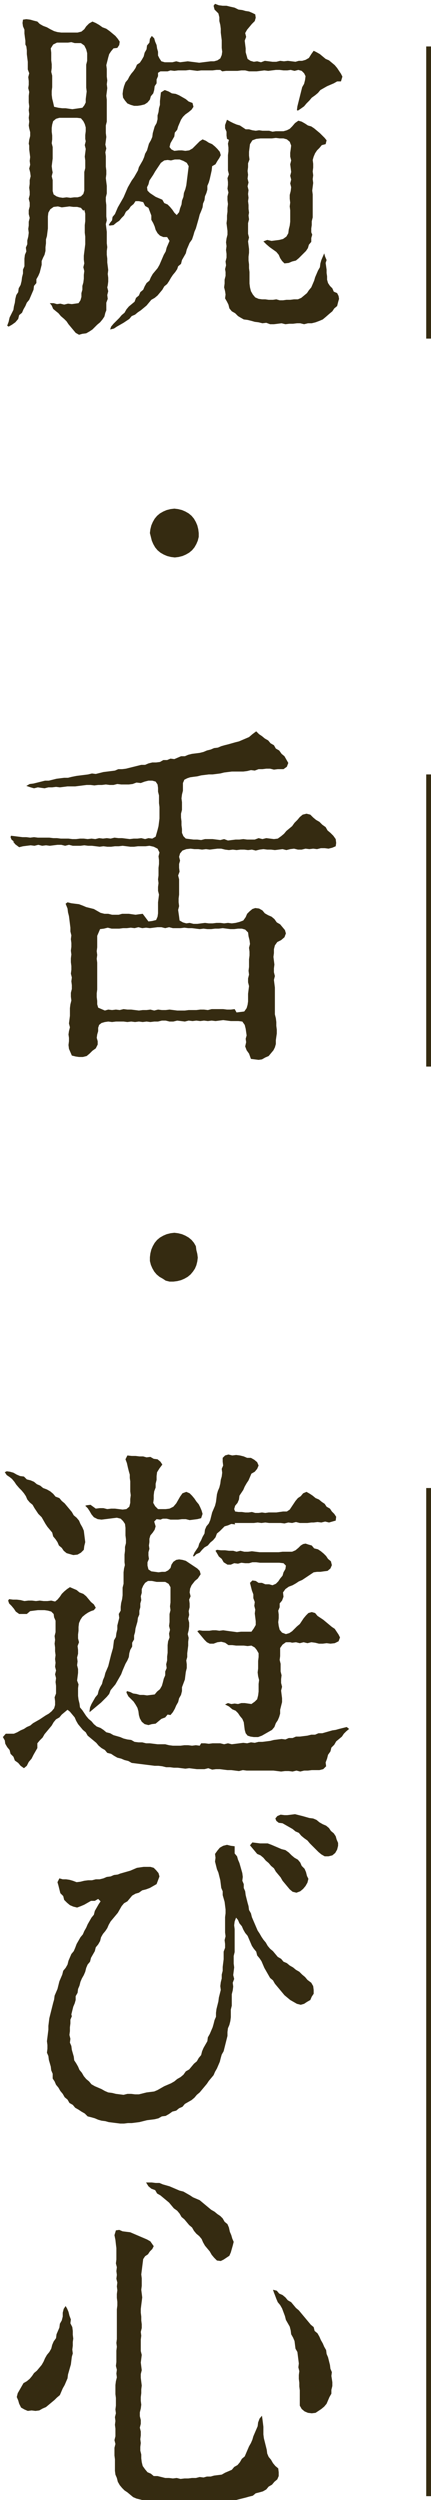
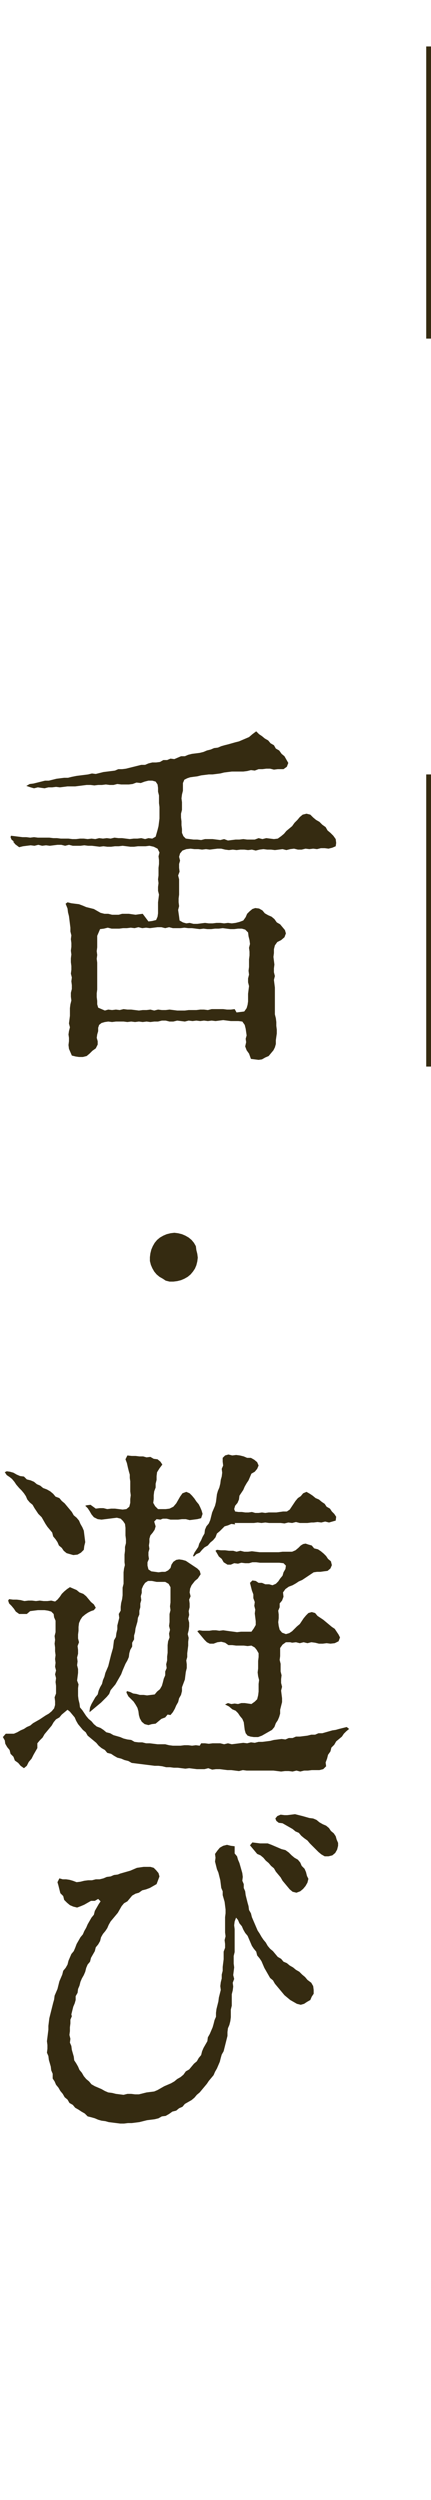
<svg xmlns="http://www.w3.org/2000/svg" version="1.1" id="_レイヤー_2" x="0px" y="0px" width="90px" height="522px" viewBox="0 0 90 522" style="enable-background:new 0 0 90 522;" xml:space="preserve">
  <style type="text/css">
	.st0{fill:#352B11;}
</style>
  <g id="_レイヤー_1-2">
    <g>
      <g>
-         <path class="st0" d="M15.5,6.8h0.7L17,6.6l0.6-0.5L18,5.5l0.6-0.6l0.7-0.4L20,4.8l0.7,0.4l0.7,0.5L22.2,6l0.7,0.5L23.5,7l0.6,0.5     l0.5,0.6L25,8.7l-0.1,0.7L24.5,10l-0.8,0.1l-0.5,0.6l-0.4,0.6L22.6,12l-0.2,0.8l-0.2,0.8l0.1,0.8v0.8V16l0.1,0.8l-0.1,0.8     l0.1,0.8l-0.1,0.8L22.2,20l0.1,0.8v0.8v0.8V23v0.8v0.8v0.8l-0.2,0.8V27v0.8l0.1,0.8l-0.1,0.8L22,30.2l0.2,0.8L22,31.8l0.1,0.8     v0.8l0,0.6v0.8l0.1,0.8v0.8l-0.1,0.8l0.1,0.8l0.1,0.8v0.8v0.8l-0.2,0.8V42l0.1,0.8v0.8v0.8v0.8l0.1,0.8l-0.2,0.8l0.1,0.8l0.1,0.8     v0.8V50v0.8l0.1,0.8l-0.1,0.8v0.8l0.1,0.8v0.8l0.1,0.8l0.1,0.8l-0.1,0.8l0.1,0.8v0.8l-0.1,0.8L22.4,60l0.2,0.8l-0.2,0.8l0.1,0.8     l-0.3,0.8V64v0.8L22,65.3l-0.2,0.8l-0.4,0.6l-0.5,0.6l-0.6,0.5l-0.5,0.5l-0.5,0.5l-0.6,0.4L18,69.6l-0.8,0.1l-0.7,0.2l-0.7-0.4     l-0.5-0.6l-0.5-0.6l-0.5-0.6l-0.4-0.6l-0.5-0.5L12.7,66l-0.5-0.6L11.7,65l-0.6-0.5l-0.3-0.7l-0.4-0.5h0.1h0.7l0.7,0.2l0.7-0.1     l0.8,0.2l0.8-0.2l0.8,0.1l0.7-0.1l0.7-0.1l0.4-0.6L17,62v-0.8l0.2-0.7v-0.8l0.2-0.7l0.1-0.8v-0.8l0.1-0.8l-0.2-0.8l0.2-0.8     l-0.1-0.8v-0.8l0.1-0.8l0.1-0.8l0.1-0.8v-0.8v-0.8l-0.1-0.8v-0.8V47l0.1-0.8v-0.8v-0.8l-0.2-0.8L17.4,44l-0.5-0.6l-0.8-0.2h-0.8     l-0.8-0.1l-0.8,0.1l-0.8,0.1l-0.8-0.2l-0.9,0.1l-0.7,0.5l-0.4,0.7L10,45.2v0.9v0.8v0.8l-0.1,0.8l-0.1,0.8L9.6,50v0.8l-0.1,0.8     v0.8l-0.2,0.8L9,53.8l-0.3,0.7v0.8l-0.2,0.8l-0.2,0.8L8,57.6l-0.4,0.7v0.8l-0.5,0.6L7,60.5l-0.3,0.7l-0.3,0.7l-0.3,0.7l-0.5,0.6     l-0.3,0.7l-0.4,0.7l-0.3,0.7L4,65.8l-0.2,0.8l-0.6,0.7l-0.7,0.5l-0.7,0.4L1.5,68l0.3-0.8L2,66.3l0.4-0.8l0.4-0.8L2.9,64l0.2-0.8     l0.1-0.8l0.2-0.8L3.8,61l0.1-0.8l0.4-0.7l0.2-0.8l0.1-0.8l0.2-0.8v-0.8l0.3-0.7v-0.8V54l0.1-0.8l0.3-0.7l-0.1-0.8L5.7,51v-0.8     l0.2-0.8L6,48.6l-0.1-0.8L6,47.1v-0.8l0.2-0.8L6,44.7v-0.8l0.2-0.8v-0.8L6,41.5l0.2-0.8V40l-0.1-0.8l0.1-0.8v-0.8l0.2-0.8L6.3,36     l-0.2-0.8l0.2-0.8l-0.1-0.8l0.1-0.8L6.2,32l-0.1-0.8v-0.8L6,30l0.1-0.8l0.2-0.8v-0.8l-0.2-0.8L6,26.2l0.1-0.8L6,24.6l0.1-0.8     L6,23l0.1-0.8L6,21.4v-0.6V20l0.1-0.8l-0.2-0.8L6,17.7v-0.8l-0.1-0.8l0.2-0.8l-0.3-0.8v-0.8v-0.8l-0.1-0.8l-0.1-0.8v-0.8L5.5,9.7     L5.3,9.3V8.5L5.2,7.8L5.1,7V6.2L4.8,5.5L4.7,4.8l0.1-0.7L5.5,4l0.8,0.1L7,4.3l0.8,0.2L8.3,5L9,5.4l0.8,0.3l0.7,0.4l0.8,0.4     L12,6.7l0.8,0.1h0.9h0.9L15.5,6.8L15.5,6.8z M12.8,8.9h-0.9l-0.8,0.4l-0.5,0.8l0.1,0.9v0.8v0.8l0.1,0.8v0.8L10.7,15l0.2,0.8v0.8     v0.8v0.8L10.8,19v0.8l0.1,0.8l0.2,0.8l0.2,0.9l0.9,0.2l0.8,0.1h0.7l0.7,0.1l0.7,0.1l0.7-0.1l0.7-0.1l0.7-0.1l0.4-0.5l0.3-0.6     v-0.7l0.1-0.8l0.1-0.8L18,18.3v-0.8v-0.8v-0.8v-0.8v-0.8v-0.8l0.2-0.8v-0.8v-0.8L18,10.3l-0.4-0.8L16.9,9l-1.3,0l-0.7-0.2     l-0.7,0.1h-0.7L12.8,8.9L12.8,8.9z M13.1,24.6h-0.7l-0.7,0.2l-0.6,0.5L10.9,26l-0.1,0.7v0.8l0.1,0.8v0.8l-0.1,0.8l0.2,0.8v0.8     v0.8v0.8l-0.1,0.8l-0.1,0.8l0.1,0.8L11,36l-0.2,0.8l0.2,0.8v0.8v0.8v0.7l0.2,0.7l0.6,0.4l0.6,0.2l0.7,0.1l0.8-0.1l0.8,0.1     l0.8-0.1h0.7l0.7-0.2l0.5-0.5l0.2-0.7v-0.7v-0.8v-0.8v-0.8v-0.8l0.2-0.8v-0.8v-0.8l-0.1-0.8l0.1-0.8l0.1-0.8l-0.2-0.8l0.2-0.8     L17.8,29v-0.8l0.1-0.8v-0.8l-0.2-0.7l-0.3-0.6l-0.5-0.6l-0.8-0.1h-0.7h-0.8h-0.8H13.1L13.1,24.6z M38,31.4l0.7,0.1l0.8-0.1     l0.7-0.4l0.5-0.5l0.5-0.5l0.5-0.5l0.6-0.4l0.7,0.3l0.6,0.4l0.7,0.3l0.6,0.5l0.5,0.5l0.5,0.6l0.2,0.7L45.8,33l-0.4,0.6L45,34.3     l-0.7,0.4l-0.1,0.9L44,36.5l-0.2,0.9l-0.2,0.7l-0.3,0.7v0.8l-0.2,0.7L42.8,41l-0.1,0.8l-0.3,0.7l-0.1,0.8L42,44.1l-0.3,0.7     l-0.2,0.8l-0.2,0.7L41.1,47l-0.2,0.7l-0.3,0.7l-0.2,0.7L40.1,50l-0.5,0.7l-0.3,0.7L39,52.1l-0.2,0.8l-0.4,0.7L38,54.3l-0.2,0.8     l-0.6,0.5L37,56.2l-0.4,0.6l-0.5,0.6L35.7,58l-0.4,0.7l-0.4,0.6l-0.6,0.5l-0.4,0.7l-0.5,0.6l-0.5,0.6l-0.6,0.5l-0.7,0.4l-0.5,0.6     l-0.5,0.6L30,64.3l-0.6,0.5l-0.6,0.4l-0.6,0.5L27.5,66L27,66.6L26.4,67l-0.6,0.4l-0.7,0.4l-0.7,0.4l-0.6,0.4L23,68.8l0.2-0.6     l0.5-0.6l0.6-0.6l0.6-0.6l0.5-0.6l0.6-0.5l0.4-0.7l0.5-0.6l0.6-0.5l0.6-0.5l0.3-0.8l0.6-0.5l0.3-0.7l0.6-0.5l0.3-0.7l0.4-0.7     l0.6-0.5l0.3-0.7l0.4-0.7l0.5-0.6l0.5-0.6l0.4-0.7l0.3-0.7l0.3-0.7l0.3-0.7l0.4-0.7l0.2-0.8l0.3-0.7l0.3-0.7l-0.5-0.8h-0.8     l-0.7-0.3l-0.5-0.5L32.5,48l-0.2-0.7L32,46.6l-0.4-0.7V45l-0.3-0.8L31,43.4L30.3,43l-0.4-0.8L29,42h-0.7l-0.4,0.6l-0.6,0.5     l-0.4,0.6l-0.6,0.5L25.9,45l-0.5,0.5l-0.5,0.6l-0.6,0.4L23.7,47l-0.8,0.1L22.7,47l0.3-0.5l0.4-0.5l0.1-0.7l0.5-0.6l0.3-0.7     l0.3-0.7l0.4-0.7l0.4-0.7l0.4-0.7l0.3-0.7l0.3-0.7l0.3-0.7l0.4-0.7l0.4-0.7L28,37l0.4-0.7l0.4-0.7l0.2-0.7l0.4-0.7l0.4-0.7     l0.3-0.7l0.2-0.7l0.4-0.7l0.2-0.7l0.2-0.7l0.4-0.7l0.3-0.7l0.1-0.8l0.2-0.7l0.2-0.7l0.4-0.7l0.2-0.8v-0.8l0.2-0.7l0.1-0.8     l0.2-0.7v-0.8l0.1-0.9l0.1-0.9l0.8-0.5l0.8,0.3l0.7,0.4l0.8,0.1l0.7,0.3l0.7,0.4l0.7,0.4l0.6,0.5l0.8,0.3l0.2,0.8L40,22.9     l-0.6,0.5l-0.7,0.5l-0.5,0.5L37.8,25l-0.3,0.7l-0.3,0.7L37,27.1l-0.5,0.6l-0.1,0.8L36,29.2l-0.4,0.7l-0.2,0.8l0.4,0.5l0.6,0.3     l0.9-0.1L38,31.4L38,31.4z M62.4,12.7h0.7l0.7-0.2l0.7-0.4l0.5-0.8l0.5-0.7l0.6,0.3l0.7,0.4l0.6,0.5l0.6,0.5l0.7,0.3l0.6,0.5     l0.6,0.5l0.5,0.6l0.4,0.6l0.4,0.6l0.3,0.6l-0.3,1h-0.8l-0.7,0.4L69,17.7L68.3,18l-0.7,0.4l-0.7,0.4l-0.5,0.6l-0.6,0.5l-0.7,0.5     L64.6,21L64,21.6l-0.5,0.6l-0.7,0.5l-0.6,0.4L62,23l0.1-0.8l0.2-0.8l0.2-0.8l0.2-0.8l0.2-0.8l0.2-0.8l0.4-0.7l0.2-0.8l0.1-0.8     l-0.3-0.6L63,14.8l-0.7-0.2l-0.8,0.2l-0.8-0.2L60,14.7h-0.8l-0.8-0.1h-0.8l-0.8,0.1L56,14.8l-0.8-0.1l-0.8,0.1l-0.8,0.1h-0.8H52     l-0.8-0.2h-0.8l-0.8,0.1h-0.8H48h-0.8l-0.8,0.1L46,14.6h-0.8l-0.8,0.1h-0.8h-0.8H42l-0.8,0.1l-0.8-0.1l-0.8-0.1l-0.8,0.1H38h-0.8     l-0.8,0.1l-0.8-0.1L35,14.9h-0.8h-0.7L33,15.2v0.7l-0.3,0.7v0.8L32.3,18l-0.1,0.8L32,19.5l-0.5,0.6l-0.2,0.7l-0.5,0.6l-0.6,0.4     L29.4,22l-0.7,0.1H28l-0.7-0.2l-0.7-0.3L26.1,21l-0.4-0.6l-0.1-0.8l0.1-0.8l0.2-0.8l0.3-0.8l0.5-0.6L27,16l0.4-0.6l0.5-0.6     l0.4-0.6l0.3-0.7l0.6-0.4l0.4-0.6l0.4-0.7l0.2-0.8l0.4-0.7l0.1-0.8l0.5-0.6l0.1-0.8l0.4-0.6L32.2,8l0.2,0.7l0.3,0.7l0.1,0.7     l0.2,0.7v0.8l0.3,0.6l0.4,0.6l0.7,0.2h0.8H36l0.8-0.2l0.8,0.2l0.8-0.1l0.8-0.1l0.8,0.1l0.8,0.1l0.8,0.1l0.8-0.1l0.8-0.1l0.8-0.1     h0.7l0.7-0.2l0.6-0.4l0.3-0.7l0.1-0.7L46.3,10V9.2V8.4l-0.1-0.8l-0.1-0.8V6L46,5.2l-0.2-0.8V3.6l-0.2-0.8L44.8,2l-0.2-0.8     l0.3-0.4l0.8,0.3l0.8,0.1h0.8l0.8,0.2L49,1.6L49.8,2l0.8,0.1l0.7,0.2L52,2.4l0.7,0.3L53.3,3l0.1,0.7l-0.2,0.7L52.6,5l-0.5,0.6     l-0.5,0.6l-0.4,0.7l0.2,0.8l-0.3,0.8l0.1,0.8l0.1,0.8v0.8l0.2,0.7l0.2,0.7l0.6,0.4l0.7,0.2l0.7-0.1l0.8,0.2l0.8-0.3l0.8,0.1     l0.8,0.1h0.8l0.8-0.2l0.8,0.1l0.8-0.1l0.8,0.1l0.8,0.1L62.4,12.7L62.4,12.7z M35.7,33.5L35,33.4l-0.7,0.1L33.6,34l-0.4,0.6     l-0.4,0.6l-0.4,0.6L32,36.5l-0.4,0.6l-0.4,0.6L31,38.5l-0.3,0.6l0.1,0.7l0.5,0.5l0.6,0.4l0.6,0.4l0.7,0.3l0.7,0.3l0.4,0.7     l0.7,0.3l0.5,0.5l0.5,0.6l0.4,0.6l0.5,0.5l0.5-0.6l0.2-0.8l0.3-0.8l0.1-0.8l0.3-0.8l0.1-0.8l0.3-0.8l0.2-0.8l0.1-0.8l0.1-0.8     l0.1-0.8l0.1-0.8l0.1-0.8L39,34l-0.7-0.4l-0.8-0.3h-1L35.7,33.5L35.7,33.5z M58.5,27.4h0.7l0.7-0.2l0.6-0.3l0.5-0.5l0.6-0.7     l0.7-0.5l0.7,0.2l0.7,0.4l0.6,0.4l0.7,0.2l0.6,0.4l0.6,0.5l0.6,0.5l0.5,0.5l0.5,0.5l0.4,0.5L68,30.1l-0.8,0.2l-0.5,0.6l-0.5,0.5     L65.8,32l-0.3,0.7l-0.2,0.7l0.1,0.8V35l-0.1,0.8l0.1,0.8l-0.1,0.8l0.1,0.8L65.3,39l-0.1,0.8l0.1,0.8v0.8v0.8V43v0.8v0.8v0.8     l-0.2,0.8V47L65,47.7v0.8l0.2,0.5L65,49.7v0.8l-0.5,0.6l-0.2,0.7l-0.4,0.6l-0.5,0.5l-0.5,0.5l-0.5,0.5l-0.6,0.5L61,54.6l-0.7,0.3     L59.4,55l-0.5-0.5l-0.4-0.6l-0.3-0.7l-0.5-0.6L57,52.1l-0.7-0.5L55.6,51L55,50.4l0.8-0.3l0.9,0.2l0.8-0.1l0.8-0.1l0.8-0.2     l0.7-0.5l0.4-0.7l0.1-0.8l0.2-0.8l0.1-0.8v-0.8v-0.8v-0.8l-0.1-0.8l0.1-0.8l-0.1-0.8v-0.8l0.2-0.8l0.1-0.8l-0.2-0.8l0.2-0.8     l-0.2-0.8l0.2-0.8l-0.1-0.8l-0.1-0.8l0.2-0.8l-0.2-0.8v-0.8l0.1-0.7l0.1-0.8l-0.3-0.8l-0.6-0.5l-0.7-0.2h-0.8l-0.8-0.1l-0.8,0.1     H56h-0.8h-0.8L53.5,29l-0.8,0.3l-0.5,0.8l-0.1,0.8L52,31.7v0.8l0.1,0.8l-0.3,0.8v0.8l-0.1,0.8l0.1,0.8l-0.1,0.8l0.2,0.8l-0.2,0.8     l0.2,0.8l-0.1,0.8l0.1,0.8L51.8,42l0.1,0.8v0.8l0.1,0.8L51.9,45l0.1,0.8l-0.2,0.8v0.8V48v0.8l0.2,0.8l-0.2,0.8l0.1,0.8L52,52v0.8     l-0.1,0.8v0.8l0.1,0.8V56l0.1,0.8v0.8v0.8v0.8l0.1,0.8l0.2,0.8l0.4,0.7l0.5,0.6l0.7,0.3l0.7,0.1h0.7l0.7,0.1H57l0.7-0.1l0.7,0.2     h0.7l0.7-0.1h0.8l0.8-0.1h0.8l0.7-0.3l0.6-0.5l0.6-0.5l0.4-0.6L65,60l0.3-0.7l0.3-0.7l0.2-0.7l0.3-0.7l0.3-0.7l0.4-0.7l0.1-0.8     l0.2-0.7l0.3-0.7l0.3-0.7l0.2,0.7l0.3,0.7L68,54.9l0.1,0.7l0.1,0.7V57l0.1,0.7v0.7l0.2,0.7l0.4,0.6l0.5,0.5l0.3,0.7l0.7,0.3     l0.3,0.6l0.1,0.6l-0.2,0.7l-0.2,0.8l-0.6,0.5L69.4,65l-0.6,0.5L68,66.2l-0.6,0.5L66.7,67l-0.8,0.3l-0.8,0.2h-0.8l-0.8,0.2     l-0.8-0.2H62l-0.8,0.1h-0.8l-0.8,0.1l-0.8-0.2L58,67.6l-0.8,0.1h-0.8l-0.8-0.3l-0.8,0.1L54,67.3l-0.8-0.1L52.5,67l-0.8-0.2     l-0.8-0.1l-0.7-0.4L49.7,66l-0.6-0.6L48.4,65l-0.5-0.6l-0.2-0.8L47.4,63L47,62.3l0.1-0.8L47,60.8L46.8,60l0.1-0.8v-0.8l0.2-0.8     v-0.8L47,56.2l0.2-0.8l-0.1-0.8l0.2-0.8V53l-0.1-0.8l0.1-0.8l-0.1-0.8l0.1-0.8l0.2-0.8v-0.8l-0.1-0.8l-0.1-0.8l0.1-0.8V45     l0.1-0.8v-0.8l0.1-0.8l-0.1-0.8V41v0l0.2-0.8l-0.2-0.8l0.1-0.8V38l-0.1-0.8l0.3-0.8l-0.2-0.8v-0.8V34v-0.8v-0.8l0.1-0.8v-0.8     L47.6,30l0.2-0.8L47.4,29l-0.1-0.7v-0.8L47,26.8v-0.7l0.4-1.1l0.7,0.4l0.6,0.3l0.7,0.3l0.7,0.2l0.6,0.4l0.6,0.4l0.7,0l0.7,0.2     l0.7,0.1l0.7-0.1l0.7,0.1h0.7h0.7l0.7,0.2l0.7-0.1L58.5,27.4L58.5,27.4z" />
-         <path class="st0" d="M31.3,111.3l0.1-0.8l0.2-0.8l0.3-0.7l0.4-0.7l0.5-0.6l0.6-0.5l0.7-0.4l0.7-0.3l0.8-0.2l0.8-0.1l0.8,0.1     l0.8,0.2l0.7,0.3l0.7,0.4l0.6,0.5l0.5,0.6l0.4,0.7l0.3,0.7l0.2,0.8l0.1,0.8v0.8l-0.2,0.8l-0.3,0.7l-0.4,0.7l-0.5,0.6l-0.6,0.5     l-0.7,0.4l-0.7,0.3l-0.8,0.2l-0.8,0.1l-0.8-0.1l-0.8-0.2l-0.7-0.3l-0.7-0.4l-0.6-0.5l-0.5-0.6l-0.4-0.7l-0.3-0.7l-0.2-0.8     L31.3,111.3L31.3,111.3z" />
        <path class="st0" d="M31,192.4l0.8-0.1l0.8-0.2l0.3-0.7l0.1-0.7l0-0.7v-0.8v-0.8l0.1-0.8l0.1-0.8L33,186v-0.8l0.1-0.8l-0.1-0.8     l0.1-0.8V182v-0.8l0.1-0.8v-0.8l-0.1-0.8l0.2-0.8l-0.4-0.8l-0.8-0.4l-0.9-0.2l-0.8,0.1h-0.8h-0.8l-0.8,0.1h-0.8l-0.8-0.1     l-0.8-0.1l-0.8,0.1H24l-0.8,0.1h-0.8l-0.8-0.1l-0.8,0.1l-0.8-0.1l-0.8-0.1h-0.8l-0.8-0.1l-0.8,0.1H16h-0.8l-0.8-0.2l-0.8,0.2     l-0.8-0.2H12l-0.8,0.1l-0.8,0.1l-0.8-0.1l-0.8,0.1L8,176.4l-0.8,0.2l-0.8-0.1l-0.8,0.1l-0.8,0.1L4,176.9l-0.8-0.6l-0.5-0.6     l0.3,0.1l-0.6-0.5l-0.2-0.5l0.1-0.3l0.8,0.1l0.8,0.1l0.8,0.1h0.8l0.8,0.1l0.8-0.1l0.8,0.1h0.8h0.8h0.8l0.8,0.1h0.8l0.8,0.1h0.8     h0.8l0.8,0.1h0.8l0.8-0.1h0.8l0.8,0.1l0.8-0.1l0.8,0.1l0.8-0.2l0.8,0.1l0.8-0.1l0.8,0.1l0.8-0.2l0.8,0.1h0.8l0.8,0.1l0.8,0.1     l0.8-0.1h0.8l0.8-0.1l0.8,0.2L31,175l0.8,0.1l0.7-0.4l0.2-0.7l0.2-0.7l0.2-0.8l0.1-0.8l0.1-0.8v-0.8v-0.8v-0.8l-0.1-0.8v-0.8     v-0.8l-0.2-0.8v-0.8l-0.1-0.7l-0.4-0.6l-0.7-0.2H31l-0.8,0.2l-0.8,0.3l-0.9-0.1l-0.8,0.3l-0.8,0.1h-0.8h-0.8l-0.8-0.1l-0.8,0.2     h-0.8l-0.8-0.1l-0.8,0.1h-0.8l-0.8,0.1l-0.8-0.1h-0.8l-0.8,0.1l-0.8,0.1l-0.8,0.1h-0.8h-0.8l-0.8,0.1l-0.8,0.1l-0.8-0.1l-0.8,0.1     h-0.8l-0.8,0.2l-0.7-0.1l-0.7-0.1l-0.8,0.2l-0.7-0.2l-0.9-0.3l0.7-0.4l0.8-0.1l0.8-0.2l0.8-0.2l0.8-0.2h0.8l0.8-0.2l0.8-0.2     l0.8-0.1l0.8-0.1h0.8l0.8-0.2l1-0.2l0.8-0.1l0.8-0.1l0.8-0.1l0.8-0.2l0.8,0.1l0.8-0.2l0.8-0.2l0.8-0.1l0.8-0.1l0.8-0.1l0.7-0.3     h0.8l0.8-0.1l0.8-0.2l0.8-0.2l0.8-0.2l0.8-0.2h0.8l0.7-0.3l0.8-0.2h0.8l0.8-0.1l0.7-0.4h0.8l0.7-0.3l0.8,0.1l0.7-0.3l0.7-0.3h0.8     l0.7-0.3l0.8-0.2l0.8-0.1l0.8-0.1l0.8-0.2l0.7-0.3l0.8-0.2l0.7-0.3l0.8-0.1l0.7-0.3l0.7-0.2l0.8-0.2l0.7-0.2l0.7-0.2l0.8-0.2     l0.7-0.3l0.7-0.3l0.7-0.3l0.7-0.6l0.8-0.6l0.6,0.6l0.6,0.4l0.6,0.5l0.7,0.4l0.5,0.6l0.7,0.4l0.4,0.7l0.7,0.4l0.5,0.7l0.6,0.5     l0.4,0.7l0.4,0.7l-0.3,0.8l-0.7,0.5H58l-0.8,0.1l-0.8-0.2h-0.8l-0.8,0.1H54l-0.8,0.3l-0.8-0.1l-0.8,0.2l-0.8,0.1H50h-0.8h-0.8     l-0.8,0.1l-0.8,0.1l-0.8,0.2l-0.8,0.1l-0.8,0.1h-0.8l-0.8,0.1l-0.8,0.1l-0.8,0.2l-0.8,0.1l-0.7,0.1l-0.6,0.2l-0.6,0.3l-0.3,0.7     v0.8v0.8l-0.2,0.8l-0.1,0.8l0.1,0.8v0.8v0.8l-0.2,0.8v0.8l0.1,0.8v0.8l0.1,0.8v0.8l0.3,0.7l0.5,0.5l0.8,0.1l0.8,0.1h0.8l0.8,0.1     l0.8-0.2h0.8h0.8l0.8,0.1l0.8,0.1l0.8-0.2l0.8,0.3l0.8-0.1l0.8-0.1H50l0.8-0.1l0.8,0.1h0.8h0.8L54,175l0.8,0.2l0.8-0.2l0.8,0.1     l0.8,0.1l0.8-0.1l0.7-0.5l0.6-0.5l0.5-0.6l0.6-0.5l0.6-0.5l0.5-0.7l0.6-0.6l0.5-0.6l0.6-0.5l0.8-0.2l0.8,0.2l0.6,0.6l0.6,0.5     l0.7,0.4l0.6,0.6l0.7,0.5l0.4,0.7l0.6,0.5l0.6,0.6l0.5,0.7l0.1,0.8l-0.1,0.7l-0.7,0.3l-0.8,0.2l-0.8-0.1H67l-0.8,0.2l-0.8-0.1     l-0.8,0.1l-0.8-0.1l-0.8,0.2h-0.8l-0.8-0.2l-0.8,0.1l-0.8,0.2l-0.8-0.2l-0.8,0.1l-0.8,0.1l-0.8-0.1h-0.8l-0.8-0.1l-0.8,0.1     l-0.8,0.2l-0.8-0.2l-0.8,0.1l-0.8-0.1h-0.8l-0.8,0.1l-0.8-0.1l-0.8,0.1l-0.8-0.1l-0.8-0.2h-0.8l-0.8,0.1l-0.8,0.1l-0.8-0.1     l-0.8,0.1l-0.8-0.1h-0.8l-0.8-0.1l-0.9,0.1l-0.8,0.3l-0.5,0.6l-0.2,0.7l0.2,0.8l-0.2,0.7v0.8l0.1,0.8l-0.3,0.8l0.2,0.8v0.8v0.8     v0.8v0.8l-0.1,0.8v0.8l0.1,0.8l-0.2,0.8l0.1,0.7l0.1,0.7l0.1,0.8l0.7,0.4l0.7,0.2l0.7-0.1l0.8,0.2h0.8l0.8-0.1l0.8-0.1l0.8,0.1     h0.8l0.8-0.1H46l0.8,0.1l0.8-0.1l0.8,0.1l0.8-0.1l0.8-0.2l0.8-0.3l0.5-0.7l0.3-0.7l0.5-0.5l0.6-0.5l0.6-0.2l0.8,0.1l0.7,0.4     l0.5,0.6l0.7,0.4l0.7,0.3l0.6,0.5l0.5,0.7l0.7,0.4l0.5,0.6l0.5,0.6l0.2,0.7l-0.3,0.8l-0.7,0.6l-0.8,0.4l-0.5,0.7l-0.2,0.8v0.8     l-0.1,0.8l0.1,0.8l0.1,0.8l-0.1,0.8v0.8l0.2,0.8l-0.2,0.8l0.1,0.8l0.1,0.8v0.8v0.8v0.8v0.8v0.8v0.8v0.8l0.2,0.8l0.1,0.8v0.8     l0.1,0.8v0.8l-0.1,0.7l-0.1,0.7v0.8l-0.2,0.7l-0.3,0.6l-0.5,0.6l-0.5,0.6l-0.7,0.3l-0.7,0.4l-0.7,0.1l-0.8-0.1l-0.8-0.1L52,220     l-0.5-0.7l-0.3-0.8l0.2-0.9l-0.1-0.7l0.2-0.7l-0.1-0.7l-0.1-0.7l-0.2-0.8l-0.5-0.7l-0.8-0.1H49h-0.8l-0.8-0.1l-0.8-0.1l-0.8,0.1     l-0.8,0.1l-0.8-0.1l-0.8,0.1l-0.8-0.1l-0.8,0.1l-0.8-0.1l-0.8,0.1l-0.8-0.1l-0.8,0.2l-0.8-0.1l-0.8-0.1l-0.8,0.2h-0.8l-0.8-0.2     h-0.8l-0.8,0.2h-0.8l-0.8,0.1l-0.8-0.1l-0.8,0.1l-0.8-0.1l-0.8,0.1l-0.8-0.1l-0.8,0.1l-0.8-0.1H25h-0.8l-0.8,0.1l-0.8-0.1     l-0.7,0.1l-0.7,0.2l-0.5,0.4l-0.2,0.6v0.7l-0.2,0.7l-0.1,0.7l0.2,0.7v0.7l-0.4,0.8l-0.7,0.5l-0.6,0.6l-0.6,0.5l-0.8,0.2h-0.8     l-0.7-0.1l-0.8-0.2l-0.3-0.7l-0.3-0.7l-0.1-0.8l0.1-0.8v-0.7l-0.1-0.7l0.1-0.7l0.2-0.8l-0.2-0.8l0.1-0.8l0.1-0.8v-0.8v-0.8     l0.1-0.8l0.2-0.8l-0.1-0.8v-0.8l0.2-0.8v-0.8l-0.1-0.8l0.1-0.8l-0.2-0.8l0.1-0.8v-0.8l-0.1-0.8v-0.8l0.1-0.8l-0.1-0.8l0.1-0.8     v-0.8l-0.1-0.8l0.1-0.8l-0.2-0.8v-0.8l-0.1-0.8l-0.1-0.8l-0.1-0.8l-0.2-0.8l-0.1-0.8l-0.4-1l0.4-0.3l0.8,0.2l0.8,0.1l0.8,0.1     l0.8,0.3l0.7,0.3l0.8,0.2l0.8,0.2l0.7,0.4l0.7,0.4l0.8,0.2h0.8l0.8,0.2h0.7h0.7l0.7-0.2h0.7h0.7l0.7,0.1l0.7,0.1l0.7-0.1l0.8-0.1     L31,192.4L31,192.4z M49.4,211.4l0.8-0.1l0.8-0.1l0.5-0.7l0.2-0.7l0.1-0.7v-0.8v-0.8l0.1-0.8l0.1-0.8l-0.2-0.8v-0.8l0.2-0.8     l-0.1-0.8l0.1-0.8v-0.8v-0.8l0.1-0.8v-0.8l-0.1-0.8l0.2-0.8l-0.1-0.8l-0.2-0.8l-0.1-0.8l-0.6-0.6l-0.7-0.2h-0.8l-0.8,0.1h-0.8     l-0.8-0.1l-0.8-0.1l-0.8,0.1h-0.8l-0.8,0.1h-0.8l-0.8-0.1l-0.8,0.1l-0.8-0.1l-0.8-0.1h-0.8l-0.8-0.1l-0.8,0.1h-0.8h-0.8l-0.8-0.2     l-0.8,0.2l-0.8-0.2h-0.8l-0.8,0.1l-0.8,0.1l-0.8-0.1l-0.8,0.1l-0.8-0.2l-0.8,0.2l-0.8-0.1l-0.8,0.1h-0.8l-0.8,0.1h-0.8h-0.8     l-0.8-0.2l-0.8,0.2l-0.8,0.1l-0.3,0.7l-0.3,0.7v0.8v0.8v0.8l-0.1,0.8l0.1,0.8l-0.1,0.8l0.1,0.8v0.8v0.8v0.8v0.8v0.8v0.8v0.8     l-0.1,0.8v0.8l0.1,0.8v0.7l0.2,0.7l0.7,0.3l0.7,0.3l0.7-0.2l0.8,0.1l0.8-0.1l0.8,0.1l0.8-0.2l0.8,0.1h0.8l0.8,0.1L29,211l0.8-0.1     h0.8l0.8-0.1l0.8,0.2l0.8-0.2l0.8,0.1h0.8l0.8-0.1l0.8,0.1L37,211h0.8h0.8l0.8-0.1h0.8H41l0.8-0.1h0.8l0.8,0.1l0.8-0.2H45h0.8     h0.8l0.8,0.1h0.8l0.8-0.1L49.4,211.4L49.4,211.4z" />
        <path class="st0" d="M31.3,262.5l0.1-0.8l0.2-0.8l0.3-0.7l0.4-0.7l0.5-0.6l0.6-0.5l0.7-0.4l0.7-0.3l0.8-0.2l0.8-0.1l0.8,0.1     l0.8,0.2l0.7,0.3l0.7,0.4l0.6,0.5l0.5,0.6l0.4,0.7L41,261l0.2,0.8l0.1,0.8l-0.1,0.8l-0.2,0.8l-0.3,0.7l-0.4,0.6l-0.5,0.6     l-0.6,0.5l-0.7,0.4l-0.7,0.3l-0.8,0.2l-0.8,0.1h-0.8l-0.8-0.2L34,267l-0.7-0.4l-0.6-0.5l-0.5-0.6l-0.4-0.7l-0.3-0.7l-0.2-0.8     L31.3,262.5L31.3,262.5z" />
        <path class="st0" d="M1.9,334.8l-0.2-0.6l0.2-0.3l0.8,0.1h0.8l0.8,0.1l0.8,0.2l0.8-0.1h0.8l0.8,0.1l0.8-0.1l0.8,0.1h0.8l0.8-0.1     l0.8,0.2L12,334l0.5-0.6l0.4-0.6l0.5-0.5l0.6-0.5l0.6-0.4l0.7,0.3L16,332l0.6,0.5l0.8,0.3l0.6,0.5l0.5,0.6l0.5,0.6l0.6,0.5     l0.4,0.7l-0.4,0.5l-0.6,0.2l-0.6,0.3l-0.6,0.4l-0.6,0.5l-0.4,0.6l-0.3,0.7l-0.1,0.8v0.8l-0.1,0.8v0.8l0.2,0.8l-0.3,0.8l0.1,0.8     v0.8l-0.2,0.8l0.1,0.8l-0.1,0.8l0.2,0.8v0.8l-0.1,0.8l-0.1,0.8l0.3,0.8l-0.1,0.8v0.8v0.8l0.1,0.8l0.2,0.8l0.1,0.8l0.5,0.6     l0.4,0.6l0.4,0.6l0.5,0.6l0.6,0.5l0.5,0.6l0.6,0.5l0.8,0.3l0.6,0.4l0.6,0.5l0.8,0.2l0.7,0.4l0.7,0.2l0.7,0.2l0.7,0.3l0.8,0.2     l0.8,0.1l0.7,0.4l0.8,0.1h0.8l0.8,0.2h0.8l0.8,0.1l0.8,0.1h0.8h0.8l0.8,0.2l0.8,0.1h0.8h0.8l0.8-0.1h0.8l0.8,0.1l0.8-0.1l0.8,0.1     L42,364h0.8l0.8,0.1l0.8-0.1h0.8H46l0.8,0.2l0.8-0.2l0.8,0.2l0.8-0.1L50,364l0.8-0.1l0.8,0.1l0.8-0.2l0.8,0.1l0.8-0.2h0.8     l0.8-0.1l0.8-0.1l0.8-0.2l0.8-0.1l0.8-0.1l0.8,0.1l0.7-0.3h0.8l0.7-0.3h0.8l0.8-0.1l0.8-0.1l0.8-0.2h0.8l0.7-0.3h0.8l0.7-0.2     l0.7-0.2l0.7-0.2l0.7-0.1l0.7-0.2l0.8-0.2l0.8-0.2l0.5,0.4l-0.6,0.5l-0.5,0.5l-0.4,0.6l-0.6,0.5l-0.6,0.5l-0.4,0.7l-0.6,0.6     l-0.2,0.8l-0.5,0.7l-0.2,0.8L68,368l0.1,0.8l-0.6,0.6l-0.8,0.2h-0.8h-0.8l-0.8,0.1h-0.8l-0.8,0.2l-0.8-0.2l-0.8,0.2l-0.8-0.1     h-0.8l-0.8,0.1l-0.8-0.1l-0.8-0.1h-0.8h-0.8h-0.8h-0.8h-0.8h-0.8h-0.8l-0.8-0.1l-0.8,0.2l-0.8-0.1l-0.8-0.1h-0.8l-0.8-0.1     l-0.8-0.1h-0.8l-0.8,0.1l-0.8-0.3l-0.8,0.2h-0.8h-0.8l-0.8-0.1l-0.8-0.1l-0.8,0.1l-0.8-0.1l-0.8-0.1h-0.8l-0.8-0.1h-0.8l-0.8-0.2     l-0.8-0.1h-0.8l-0.8-0.1l-0.8-0.1l-0.8-0.1l-0.8-0.1l-0.8-0.1l-0.8-0.1l-0.7-0.4l-0.8-0.2l-0.7-0.3l-0.8-0.2l-0.7-0.4l-0.6-0.4     l-0.8-0.2l-0.5-0.6l-0.7-0.4l-0.6-0.5l-0.5-0.6l-0.6-0.5l-0.6-0.5l-0.6-0.5l-0.4-0.7l-0.6-0.5l-0.5-0.6l-0.5-0.6l-0.4-0.7     l-0.3-0.7l-0.5-0.6l-0.5-0.6l-0.5-0.4l-0.6,0.5l-0.6,0.5l-0.5,0.6l-0.7,0.4l-0.5,0.6l-0.4,0.7l-0.5,0.6l-0.5,0.6l-0.5,0.6     l-0.4,0.7l-0.6,0.6L7.8,364l0,1l-0.4,0.7L7,366.4l-0.4,0.8L6,367.9l-0.4,0.8L5,369.2l-0.7-0.5l-0.5-0.6l-0.7-0.5l-0.3-0.8     l-0.6-0.6L2,365.4l-0.5-0.6l-0.4-0.7L1,363.4l-0.4-0.7l0.6-0.7h0.9h0.8l0.7-0.3l0.7-0.4L5,361l0.6-0.4l0.7-0.3l0.6-0.5l0.7-0.4     l0.7-0.4l0.6-0.4l0.6-0.4l0.7-0.4l0.6-0.5l0.5-0.6l0.2-0.7v-0.8l-0.1-0.8l0.3-0.8v-0.8V352l-0.1-0.8l0.1-0.8l-0.2-0.8l0.2-0.8     l-0.2-0.8l0.1-0.8l-0.1-0.8l0.1-0.8l-0.1-0.8V344l-0.1-0.8l0.1-0.8l-0.1-0.8l0.2-0.8V340v-0.8v-0.8l-0.3-0.7l-0.1-0.7l-0.5-0.5     l-0.7-0.2l-0.7-0.1H8.5H7.9l-0.8,0.1l-0.8,0.1L5.6,337H4.8H4l-0.7-0.5l-0.4-0.6l-0.5-0.6L1.9,334.8L1.9,334.8z M17.8,322     l-0.2,0.8l-0.1,0.8l-0.6,0.6l-0.7,0.4l-0.9,0.1l-0.7-0.2l-0.7-0.2l-0.6-0.5l-0.4-0.6l-0.6-0.5L12,322l-0.4-0.6l-0.5-0.6l-0.2-0.8     l-0.5-0.6l-0.5-0.6l-0.4-0.6l-0.4-0.7l-0.4-0.7L8,316.1l-0.4-0.6l-0.4-0.6l-0.4-0.7l-0.6-0.5l-0.5-0.6l-0.3-0.7L5,311.8l-0.5-0.6     L4,310.7L3.4,310L3,309.4l-0.5-0.6L2,308.4L1.4,308L1,307.4l0.4-0.2l0.7,0.1l0.7,0.2l0.7,0.4l0.7,0.3l0.8,0.1l0.6,0.6l0.8,0.2     l0.7,0.3l0.6,0.5l0.7,0.3l0.6,0.5l0.8,0.3l0.7,0.4l0.6,0.5l0.5,0.6l0.8,0.3l0.5,0.6l0.6,0.5l0.5,0.6l0.5,0.6l0.5,0.6l0.4,0.7     l0.6,0.5l0.5,0.6l0.3,0.7l0.4,0.7l0.3,0.7l0.1,0.8l0.1,0.8L17.8,322L17.8,322z M33.5,317.3l-0.8-0.1l-0.5,0.5l0.3,1l-0.2,0.7     l-0.4,0.6l-0.5,0.6l-0.2,0.7v0.7l-0.1,0.7l0.1,0.7l-0.2,0.7v0.7l0.1,0.7l-0.3,0.7v0.7l0.2,0.8l0.6,0.4l0.8,0.1l0.7,0.1l0.7-0.1     h0.7l0.6-0.3l0.5-0.5l0.2-0.7l0.4-0.6l0.6-0.4l0.6-0.1l0.7,0.1l0.7,0.2l0.6,0.4l0.6,0.4l0.6,0.4l0.6,0.4l0.5,0.5l0.2,0.7     l-0.6,0.9l-0.6,0.5L40,331l-0.3,0.7l-0.1,0.8l0.2,0.8l-0.3,0.7l0.1,0.8v0.8l-0.2,0.8l0.1,0.8l-0.2,0.8l0.2,0.8v0.8l-0.1,0.8     l-0.2,0.8l0.2,0.8l-0.1,0.8v0.8l-0.1,0.8l-0.1,0.8v0.8l-0.2,0.7l0.1,0.8v0.8l-0.2,0.8l-0.1,0.8l-0.1,0.8l-0.3,0.8l-0.3,0.8v0.8     l-0.2,0.8l-0.4,0.7l-0.2,0.8l-0.4,0.7l-0.3,0.7l-0.4,0.7l-0.5,0.6L35,358l-0.5,0.6l-0.8,0.3l-0.6,0.5l-0.6,0.5l-0.8,0.1l-0.7,0.2     l-0.8-0.2l-0.6-0.5l-0.4-0.7l-0.2-0.7l-0.1-0.8l-0.2-0.7l-0.4-0.7l-0.4-0.6l-0.5-0.5l-0.6-0.6l-0.4-0.8l0.1-0.3l0.7,0.2l0.6,0.3     l0.7,0.1l0.7,0.2H30l0.7,0.1l0.8-0.1l0.8-0.1l0.5-0.6l0.6-0.5l0.4-0.7l0.2-0.7l0.2-0.8l0.3-0.7V349l0.3-0.7l-0.1-0.8l0.2-0.8     v-0.8l0.1-0.8v-0.8v-0.8l0.1-0.8l0.3-0.8l-0.1-0.8l0.2-0.8l-0.2-0.8l0.1-0.8v-0.8v-0.8V337l0.2-0.8l-0.1-0.8l0.1-0.8v-0.8V333     v-0.8v-0.8l-0.4-0.7l-0.7-0.4h-0.8h-1l-1-0.2h-0.8l-0.6,0.4l-0.4,0.6l-0.3,0.7v0.8l-0.2,0.7l0.1,0.8l-0.2,0.7v0.8l-0.2,0.7v0.8     l-0.3,0.7l-0.1,0.8l-0.2,0.7l-0.2,0.7l-0.1,0.8l-0.2,0.7v0.8l-0.4,0.7v0.8l-0.4,0.7l-0.2,0.7l-0.1,0.8l-0.3,0.7l-0.4,0.7     l-0.3,0.7l-0.3,0.7l-0.3,0.8l-0.4,0.7l-0.4,0.7l-0.4,0.7l-0.5,0.6l-0.5,0.6l-0.3,0.8l-0.5,0.6l-0.6,0.6l-0.6,0.6l-0.6,0.5     l-0.6,0.5l-0.6,0.5l-0.6,0.5v-0.3l0.1-0.7l0.3-0.7l0.4-0.7l0.4-0.7l0.5-0.6l0.2-0.8l0.3-0.7l0.4-0.7l0.2-0.8l0.3-0.7l0.2-0.8     l0.3-0.7l0.3-0.7l0.2-0.8l0.2-0.8l0.2-0.8l0.2-0.7l0.2-0.7l0.1-0.8l0.1-0.8l0.4-0.7l0.1-0.8l0.2-0.8v-0.8l0.2-0.8l0.2-0.8     l-0.1-0.8l0.4-0.7v-0.8l0.1-0.8l0.2-0.8l0.1-0.8v-0.8v-0.8l0.2-0.8v-0.8v-0.8v-0.8l0.1-0.8l0.2-0.8v0.3l-0.1-0.8v-0.8v-0.8     l0.1-0.8V323l0.2-0.8v-0.8l-0.1-0.8v-0.8V319l-0.1-0.8l-0.4-0.6l-0.5-0.5l-0.8-0.2l-0.8,0.1l-0.8,0.1l-0.8,0.1l-0.8,0.1l-0.8-0.1     l-0.8-0.4l-0.5-0.6l-0.4-0.7l-0.4-0.6l-0.5-0.5l0.3-0.1l0.8-0.1L20,315l0.8-0.1h0.8l0.8,0.2l0.8-0.1H24l0.8,0.1l0.8,0.1l0.8-0.1     l0.6-0.5l0.2-0.8V313l0.1-0.8l-0.1-0.8v-0.7V310v-0.7l-0.1-0.7v-0.7l-0.2-0.7l-0.2-0.8l-0.2-0.9l-0.3-0.8l0.4-0.8l0.9,0.1h0.8     l0.8,0.1h0.8l0.7,0.2l0.8-0.1l0.7,0.4l0.8,0.1l0.6,0.5l0.4,0.6l-0.6,0.8l-0.5,0.8l-0.1,0.8v0.8l-0.2,0.8v0.8l-0.3,0.8l-0.1,0.8     v0.8l-0.1,0.8l0.4,0.7l0.6,0.6h0.8h0.8l0.8-0.1l0.8-0.4l0.6-0.7l0.4-0.7l0.4-0.7l0.5-0.7l0.8-0.3l0.7,0.3l0.5,0.5l0.5,0.6     l0.4,0.6l0.5,0.6l0.3,0.6l0.3,0.7l0.2,0.7L42,317l-0.8,0.2l-0.8,0.1l-0.8,0.1l-0.8-0.2H38l-0.8,0.1h-0.8h-0.8l-0.8-0.2H34     L33.5,317.3L33.5,317.3z M49.1,318.3l-0.8-0.1l-0.7,0.3l-0.7,0.2l-0.5,0.5l-0.5,0.5l-0.6,0.5L45,321l-0.5,0.6l-0.6,0.5l-0.5,0.6     l-0.7,0.4l-0.5,0.5l-0.5,0.6l-0.7,0.3l-0.5,0.5l-0.2-0.1l0.3-0.7l0.4-0.6l0.4-0.6l0.2-0.7l0.4-0.7l0.3-0.7l0.4-0.7l0.1-0.8     l0.3-0.7l0.5-0.6l0.3-0.7l0.2-0.8l0.2-0.8l0.3-0.7l0.3-0.7l0.2-0.8l0.1-0.8l0.1-0.8l0.2-0.7l0.3-0.7l0.2-0.8l0.1-0.8l0.2-0.7     l0.1-0.8l-0.1-0.8l0.3-0.7l-0.1-0.8v-0.8l0.5-0.5l0.7-0.2l0.8,0.2l0.8-0.1l0.8,0.1l0.8,0.2l0.7,0.3h0.8l0.7,0.4l0.6,0.5L54,306     l-0.3,0.7l-0.5,0.6l-0.7,0.4l-0.3,0.7l-0.3,0.7l-0.4,0.6l-0.4,0.7l-0.3,0.7l-0.4,0.6l-0.4,0.6l-0.1,0.8l-0.3,0.7l-0.5,0.6     l-0.2,0.7l0.2,0.5l0.7,0.1h0.7l0.7,0.1h0.7l0.7-0.1l0.7,0.2H54l0.7-0.1l0.7,0.1l0.7-0.1h0.8h0.8l0.7-0.1l0.7-0.1h0.8l0.6-0.4     l0.4-0.6l0.4-0.6l0.4-0.6l0.5-0.6l0.6-0.4l0.5-0.6l0.7-0.3l0.7,0.4l0.6,0.4l0.6,0.5l0.7,0.3l0.6,0.5l0.6,0.4l0.4,0.6l0.7,0.4     l0.4,0.6l0.5,0.5l0.4,0.6l-0.1,0.8l-0.7,0.2l-0.7,0.2l-0.8-0.2l-0.8,0.2l-0.8-0.1l-0.8,0.1H65l-0.8,0.1h-0.8h-0.8l-0.8-0.2     L61,318l-0.8-0.1l-0.8,0.2l-0.8-0.1h-0.8H57h-0.8l-0.8-0.1l-0.8,0.1l-0.8-0.1L53,318h-0.8h-0.8h-0.8h-0.8H49L49.1,318.3     L49.1,318.3z M60.6,342.9h-0.9l-0.7,0.5l-0.5,0.7v0.9v0.8l-0.1,0.8l0.2,0.8v0.8v0.8l0.2,0.8l-0.1,0.8v0.8l0.2,0.8l-0.2,0.8     l0.1,0.8l0.1,0.8v0.8l-0.2,0.8l-0.2,0.8v0.8l-0.2,0.7l-0.3,0.7l-0.4,0.6l-0.3,0.8l-0.5,0.6l-0.7,0.4l-0.7,0.4l-0.7,0.4l-0.8,0.3     H53l-0.7-0.1l-0.6-0.2l-0.4-0.5l-0.2-0.7l-0.1-0.8l-0.1-0.8l-0.3-0.7l-0.5-0.6l-0.4-0.6l-0.5-0.5l-0.7-0.3l-0.7-0.6l-0.8-0.4     l0.6-0.3l0.7,0.2l0.7-0.1l0.7,0.1l0.7-0.2h0.7l0.7,0.1l0.7,0.1l0.7-0.5l0.5-0.5l0.2-0.8l0.1-0.8v-0.8v-0.8l0.1-0.8l-0.2-0.8     l-0.1-0.8l0.1-0.8v-0.8v-0.8L54,346v-0.8l-0.4-0.7l-0.4-0.5l-0.7-0.4l-0.8,0.1l-0.8-0.1h-0.8h-0.8l-0.8-0.1h-0.8L47,343l-0.8-0.2     l-0.8,0.1l-0.8,0.3h-0.8l-0.6-0.3l-0.5-0.5l-0.5-0.6l-0.5-0.6l-0.5-0.6l0.4-0.2l0.7,0.1H43h0.7l0.7-0.1h0.7l0.7,0.1l0.8-0.1     l0.7,0.1l0.7,0.1l0.8,0.1l0.7,0.1l0.8-0.1H51h0.7h0.8L53,340l0.4-0.7v-0.8l-0.1-0.8l-0.1-0.8l0.1-0.8l-0.2-0.8l0.1-0.8l-0.3-0.8     v-0.8l-0.3-0.8l-0.2-0.8l-0.2-0.8l0.5-0.5l0.7,0.1l0.6,0.4h0.7l0.7,0.3h0.8l0.7,0.2l0.7-0.3l0.5-0.5l0.4-0.6L59,329l0.2-0.7     l0.4-0.7l0.1-0.7l-0.5-0.5l-0.9-0.1h-0.8h-0.8h-0.8h-0.8h-0.8l-0.8-0.1h-0.8l-0.7,0.2h-0.8l-0.8-0.1l-0.7,0.2l-0.8-0.1l-0.7,0.3     h-0.7l-0.8-0.5l-0.4-0.7l-0.6-0.5l-0.4-0.7l-0.3-0.5l0.3-0.2l0.8,0.1H47l0.8,0.1h0.9l0.7,0.2l0.8-0.2L51,324h0.8l0.8-0.1l0.8,0.1     l0.8,0.1H55h0.8h0.8h0.8h0.8L59,324h0.8h0.8l0.4,0l0.7-0.3l0.6-0.5l0.5-0.5l0.5-0.3l0.5-0.1l0.6,0.2l0.7,0.2l0.5,0.6l0.8,0.2     l0.6,0.4l0.6,0.5l0.5,0.5l0.4,0.6l0.6,0.5l0.2,0.8l-0.3,0.7l-0.6,0.5l-0.8,0.1l-0.7,0.1h-0.7l-0.7,0.1l-0.6,0.4l-0.6,0.4     l-0.6,0.4l-0.6,0.4l-0.7,0.3l-0.6,0.4l-0.7,0.4l-0.8,0.3l-0.7,0.5l-0.5,0.7l0.1,0.9l-0.3,0.8l-0.5,0.6v0.8l-0.3,0.7l0.1,0.8v0.8     l-0.1,0.8l0.1,0.8l0.2,0.8l0.5,0.6l0.8,0.3l0.7-0.2l0.6-0.4l0.5-0.5l0.5-0.5l0.6-0.5l0.4-0.6l0.4-0.6l0.5-0.6l0.5-0.5l0.7-0.2     l0.7,0.2l0.5,0.6l0.6,0.4l0.6,0.4l0.6,0.5l0.6,0.5l0.6,0.5l0.6,0.4l0.4,0.6l0.4,0.6l0.3,0.6l-0.3,0.8l-0.8,0.4l-0.9,0.1l-0.8-0.1     l-0.8,0.1h-0.8l-0.8-0.2l-0.8-0.1l-0.8,0.2l-0.8-0.2l-0.8,0.2l-0.8-0.2L61,343L60.6,342.9L60.6,342.9z" />
        <path class="st0" d="M25.1,391.2l0.7-0.2l0.7-0.2l0.7-0.2l0.7-0.3l0.7-0.3l0.7-0.1l0.7-0.1h0.7h0.7l0.7,0.2l0.5,0.5l0.5,0.6     l0.2,0.7l-0.3,0.8l-0.3,0.8l-0.7,0.4l-0.7,0.4l-0.8,0.3l-0.8,0.2l-0.7,0.5l-0.7,0.2l-0.7,0.4l-0.5,0.6l-0.5,0.6l-0.7,0.4     l-0.5,0.6l-0.4,0.7l-0.4,0.7l-0.5,0.6l-0.5,0.6l-0.5,0.6l-0.4,0.7l-0.3,0.7l-0.4,0.6l-0.5,0.6l-0.4,0.7l-0.2,0.8l-0.4,0.7     l-0.5,0.6l-0.2,0.8l-0.4,0.7l-0.4,0.7l-0.2,0.8l-0.5,0.6l-0.3,0.7l-0.2,0.8l-0.3,0.7l-0.4,0.7l-0.3,0.7l-0.2,0.8l-0.3,0.7     l-0.1,0.8l-0.4,0.7v0.8l-0.2,0.7l-0.3,0.7l-0.2,0.8l-0.2,0.8L15,421l-0.3,0.7v0.8l-0.1,0.8v0.8l-0.1,0.8l0.2,0.8l-0.1,0.8     l0.3,0.7L15,428l0.2,0.7l0.2,0.7l0.1,0.8l0.4,0.6l0.4,0.7l0.3,0.7l0.5,0.6l0.4,0.7l0.5,0.6l0.6,0.5l0.5,0.6l0.7,0.4l0.7,0.3     l0.7,0.3l0.7,0.4l0.7,0.3l0.8,0.1l0.8,0.2l0.8,0.1l0.8,0.1l0.8-0.2h0.8l0.8,0.1H29l0.8-0.2l0.8-0.2l0.8-0.1l0.8-0.1l0.7-0.3     l0.7-0.4l0.7-0.4l0.7-0.3l0.7-0.3l0.7-0.4l0.6-0.5l0.7-0.4l0.6-0.5l0.5-0.7l0.7-0.4l0.5-0.6l0.5-0.6l0.6-0.5l0.4-0.7l0.5-0.6     l0.2-0.8l0.3-0.7l0.4-0.7l0.4-0.7l0.1-0.8l0.4-0.7l0.3-0.7l0.3-0.7l0.2-0.7l0.2-0.8l0.3-0.7v-0.8l0.1-0.8l0.2-0.8l0.2-0.8     l0.1-0.8l0.2-0.8l0.2-0.8l-0.1-0.8l0.1-0.8l0.2-0.8v-0.8l0.2-0.8v-0.8l0.1-0.8l0.1-0.8v-0.8v-0.8l0.3-0.8v-0.8l-0.1-0.8l0.2-0.8     l-0.1-0.8v-0.8v-0.8v-0.8v-0.8l0.1-0.8v-0.8l-0.1-0.8l-0.1-0.8l-0.2-0.7l-0.2-0.7v-0.8l-0.3-0.7l-0.1-0.8l-0.1-0.8l-0.2-0.8     l-0.2-0.8l-0.3-0.7l-0.2-0.8l-0.2-0.8l0.1-0.8l-0.1-0.8l0.5-0.7l0.5-0.6l0.7-0.4l0.8-0.2l0.8,0.2l0.8,0.1v1.5l0.5,0.6l0.2,0.7     L50,389l0.2,0.7l0.2,0.7l0.2,0.7l0.1,0.8l-0.1,0.8l0.3,0.7v0.8l0.3,0.7l0.1,0.8l0.2,0.8l0.2,0.8l0.2,0.7l0.1,0.8l0.4,0.7l0.2,0.8     l0.3,0.7l0.3,0.7l0.3,0.7l0.3,0.7l0.4,0.6l0.4,0.7L55,405l0.5,0.6l0.4,0.7l0.5,0.6l0.6,0.5l0.5,0.6l0.5,0.6l0.7,0.4l0.5,0.6     l0.7,0.3l0.6,0.5l0.7,0.4l0.6,0.5l0.7,0.4l0.6,0.6l0.6,0.5l0.5,0.6L65,414l0.4,0.7l0.1,0.8v0.8l-0.4,0.6l-0.3,0.7l-0.7,0.4     l-0.6,0.4l-0.7,0.2l-0.8-0.2l-0.7-0.4l-0.7-0.4l-0.6-0.5l-0.6-0.5l-0.5-0.6l-0.5-0.6l-0.5-0.6l-0.5-0.6l-0.4-0.7l-0.6-0.5     l-0.4-0.7l-0.4-0.7l-0.4-0.7l-0.3-0.7l-0.3-0.7l-0.4-0.6l-0.5-0.6l-0.2-0.8l-0.5-0.6l-0.4-0.6l-0.3-0.7l-0.3-0.7l-0.3-0.7     l-0.5-0.6l-0.4-0.7l-0.3-0.7l-0.5-0.6l-0.3-0.7l-0.4-0.5l-0.3,0.8l-0.1,0.8l0.1,0.8v0.8v0.8v0.8v0.8v0.8v0.8l-0.2,0.8v0.8v0.8     l0.1,0.8l-0.1,0.8l-0.1,0.8l0.2,0.8l-0.3,0.8l0.1,0.8l-0.1,0.8l-0.2,0.8v0.8v0.8v0.8l-0.2,0.8v0.8v0.8l-0.1,0.8l-0.2,0.8     l-0.3,0.7l-0.1,0.8v0.8l-0.2,0.8l-0.2,0.8l-0.2,0.8l-0.2,0.8l-0.4,0.7l-0.2,0.7l-0.2,0.8l-0.3,0.7l-0.3,0.7l-0.4,0.7l-0.3,0.7     l-0.5,0.6l-0.5,0.6l-0.4,0.6l-0.5,0.6l-0.5,0.6l-0.5,0.6l-0.6,0.5l-0.5,0.6l-0.6,0.5l-0.7,0.4l-0.7,0.4l-0.5,0.6l-0.7,0.3     l-0.6,0.5l-0.8,0.2l-0.7,0.5l-0.7,0.4l-0.8,0.1l-0.7,0.4l-0.8,0.2l-0.8,0.1l-0.8,0.1l-0.8,0.2l-0.8,0.2l-0.8,0.1l-0.8,0.1h-0.8     l-0.8,0.1h-0.8l-0.8-0.1l-0.8-0.1l-0.8-0.1l-0.7-0.2l-0.8-0.1l-0.7-0.2l-0.7-0.3l-0.7-0.2l-0.8-0.2l-0.6-0.6l-0.7-0.4l-0.6-0.4     l-0.7-0.4l-0.5-0.6l-0.7-0.4l-0.4-0.7l-0.6-0.5l-0.4-0.7l-0.5-0.6l-0.4-0.7l-0.5-0.6l-0.3-0.7L11,434l0-1l-0.3-0.7l-0.1-0.8     l-0.2-0.7l-0.2-0.7l-0.1-0.8l-0.3-0.7l0.1-0.8V427l-0.1-0.8l0.1-0.8l0.1-0.8l0.1-0.8V423l0.1-0.8l0.1-0.8l0.2-0.8l0.2-0.8     l0.2-0.8l0.2-0.8l0.2-0.7l0.1-0.8l0.3-0.7l0.3-0.7l0.2-0.8l0.2-0.8l0.3-0.7l0.3-0.7l0.2-0.8l0.5-0.6l0.4-0.7l0.2-0.8l0.3-0.7     l0.3-0.7l0.5-0.6l0.3-0.7l0.3-0.8l0.4-0.7l0.4-0.7l0.5-0.6l0.3-0.7l0.4-0.7l0.3-0.7l0.4-0.7l0.4-0.7l0.5-0.6l0.2-0.8l0.4-0.7     l0.4-0.7L21,397l-0.5-0.5l-0.7,0.4H19l-0.7,0.4l-0.7,0.4l-0.7,0.3l-0.8,0.3l-0.8-0.2l-0.7-0.3l-0.6-0.5l-0.6-0.6l-0.2-0.8     l-0.6-0.6l-0.2-0.8l-0.2-0.8L12,393l0.4-0.8l0.7,0.2h0.7l0.7,0.1l0.7,0.2L16,393l0.8-0.1l0.8-0.2l0.8-0.1h0.8l0.8-0.2h0.8     l0.8-0.2l0.7-0.3l0.8-0.1l0.7-0.3l0.8-0.1L25.1,391.2L25.1,391.2z M64.4,392.3l-0.2,0.8l-0.4,0.7l-0.5,0.6l-0.6,0.5l-0.8,0.3     l-0.8-0.2l-0.6-0.5l-0.5-0.6l-0.5-0.6l-0.5-0.6l-0.4-0.7l-0.5-0.6l-0.5-0.6l-0.4-0.7l-0.6-0.5l-0.5-0.6l-0.6-0.5l-0.5-0.6     l-0.6-0.5l-0.7-0.3l-0.5-0.6l-0.5-0.6l-0.5-0.6l0.5-0.6l0.8,0.1l0.8,0.1h0.8h0.8l0.8,0.3l0.7,0.3l0.7,0.3l0.7,0.3l0.8,0.2     l0.7,0.5l0.6,0.6l0.6,0.5l0.7,0.4l0.5,0.6l0.3,0.7l0.6,0.6l0.3,0.7l0.2,0.8L64.4,392.3L64.4,392.3z M70.6,385.4l-0.2,0.8     l-0.4,0.7l-0.6,0.5l-0.8,0.2h-0.8l-0.7-0.4l-0.6-0.5l-0.6-0.6l-0.6-0.6l-0.6-0.6l-0.5-0.6l-0.7-0.5l-0.6-0.5l-0.5-0.6l-0.7-0.3     l-0.6-0.5l-0.7-0.4l-0.7-0.4l-0.7-0.4l-0.8-0.1l-0.5-0.4l-0.2-0.5l0.4-0.5l0.7-0.3l0.8,0.1H60l0.8-0.1l0.8-0.1l0.8,0.2l0.8,0.2     l0.7,0.2l0.7,0.2l0.8,0.1l0.7,0.3l0.6,0.5l0.7,0.4l0.7,0.3l0.6,0.5l0.4,0.6l0.6,0.5l0.4,0.6l0.2,0.7l0.3,0.7L70.6,385.4     L70.6,385.4z" />
-         <path class="st0" d="M15.2,489v0.8l-0.1,0.8l0.1,0.8l-0.2,0.7l-0.1,0.8l-0.1,0.8l-0.2,0.7l-0.2,0.7l-0.2,0.7l-0.1,0.8l-0.3,0.7     l-0.3,0.7l-0.4,0.7l-0.3,0.7l-0.3,0.7l-0.6,0.5l-0.5,0.5l-0.6,0.5l-0.6,0.5l-0.6,0.5l-0.7,0.3l-0.7,0.4l-0.8,0.1l-0.8-0.1     l-0.8,0.1l-0.7-0.3l-0.7-0.4L4,501.9l-0.2-0.7l-0.3-0.7l0.2-0.8l0.4-0.7l0.4-0.7l0.4-0.7l0.7-0.4l0.6-0.5l0.5-0.6l0.4-0.6     l0.6-0.5l0.5-0.6l0.5-0.6l0.4-0.7l0.3-0.7l0.4-0.7l0.5-0.6l0.4-0.7l0.2-0.8l0.3-0.7l0.5-0.7l0.1-0.8l0.3-0.7l0.3-0.7l0.1-0.8     l0.4-0.7l0.2-0.8v-0.8l0.2-0.8l0.4-0.6L14,482l0.3,0.7l0.2,0.8l0.3,0.8l-0.1,0.8l0.4,0.8l0.1,0.8v0.8l0.1,0.8L15.2,489L15.2,489z      M32.1,469l-0.3,0.6l-0.5,0.5l-0.4,0.6l-0.6,0.4l-0.4,0.6l-0.1,0.8l-0.1,0.8l-0.1,0.8l-0.1,0.8l0.1,0.8v0.8v0.8l-0.1,0.8l0.1,0.8     l0.1,0.8l-0.1,0.8l-0.1,0.8l-0.1,0.8v0.8l0.1,0.8v0.8l0.1,0.8v0.8l-0.2,0.8l0.1,0.8l-0.1,0.8v0.8v0.8v0.8l0.2,0.8l-0.1,0.8     l-0.1,0.8l0.1,0.8l0.1,0.8l-0.2,0.8v0.8l0.1,0.8l0.1,0.8l-0.1,0.8v0.8l-0.1,0.8v0.8l0.1,0.8l-0.1,0.8l-0.2,0.8v0.8l0.2,0.8v0.8     l-0.2,0.8l0.2,0.8v0.8l-0.1,0.8l0.1,0.8l-0.1,0.8v0.8l0.2,0.8v0.8l0.1,0.8l0.2,0.8l0.5,0.7l0.5,0.6l0.7,0.3l0.6,0.5h0.8l0.8,0.2     l0.8,0.2h0.8l0.8,0.1l0.8-0.1l0.8,0.2l0.8-0.1h0.8l0.8-0.1h0.8l0.8-0.2l0.8,0.1l0.7-0.2H44l0.7-0.2l0.8-0.1l0.8-0.1l0.7-0.4     l0.7-0.3l0.7-0.3l0.5-0.6l0.7-0.4l0.5-0.6l0.4-0.7l0.6-0.5l0.3-0.7l0.3-0.7l0.3-0.7l0.4-0.7l0.3-0.7l0.2-0.7l0.3-0.7l0.3-0.7     l0.3-0.7l0.1-0.8l0.3-0.8l0.5-0.6l0.1,0.7l0.1,0.8l0.1,0.8v0.8v0.8l0.1,0.8l0.2,0.8l0.2,0.8l0.2,0.8l0.1,0.8l0.3,0.7l0.5,0.6     l0.4,0.7l0.5,0.6l0.6,0.5l0.1,0.8v0.8l-0.3,0.7l-0.6,0.5l-0.5,0.6l-0.7,0.4l-0.5,0.6l-0.7,0.4l-0.7,0.2l-0.8,0.2l-0.6,0.5     l-0.8,0.2l-0.7,0.2l-0.8,0.2l-0.8,0.2l-0.7,0.2h-0.8l-0.7,0.3l-0.8,0.2h-0.8l-0.8,0.1l-0.8,0.1h-0.8h-0.8l-0.8,0.3h-0.8l-0.8-0.1     l-0.8,0.1l-0.8-0.1h-0.8h-0.8l-0.8-0.1h-0.8h-0.8l-0.8-0.3l-0.8-0.1h-0.8l-0.7-0.2h-0.8l-0.8-0.2l-0.7-0.2l-0.8-0.2l-0.7-0.3     l-0.6-0.5l-0.6-0.5L26,520l-0.5-0.5l-0.5-0.6l-0.4-0.7l-0.2-0.8l-0.3-0.7l-0.1-0.8v-0.8v-0.8v-0.8l-0.1-0.8v-0.8v-0.8l0.2-0.8     l-0.2-0.8l0.2-0.8v-0.8v-0.8l-0.1-0.8l0.1-0.8l-0.1-0.8l0.2-0.8l-0.1-0.8l0.1-0.8v-0.8v-0.8l-0.1-0.8V498l0.1-0.8l0.2-0.8     l-0.1-0.8l0.1-0.8l-0.2-0.8l0.1-0.8v-0.8v-0.8v-0.8l0.1-0.8l-0.1-0.8l0.1-0.8v-0.8V487v-0.8v-0.8v-0.8v-0.8V483v-0.8l0.1-0.8     v-0.8l-0.1-0.8V479l0.1-0.8l-0.1-0.8l0.1-0.8l-0.2-0.8l0.1-0.8l-0.1-0.8l0.1-0.8l-0.2-0.8l0.1-0.8V471v-0.8v-0.8l-0.1-0.8     l-0.1-0.9l-0.2-1l0.3-1l0.7-0.1l0.7,0.3l0.8,0.1l0.8,0.1l0.7,0.3l0.7,0.3l0.7,0.3l0.7,0.3l0.7,0.3l0.7,0.4L32.1,469L32.1,469z      M30.9,455.7h0.8l0.8,0.1h0.8l0.7,0.3l0.7,0.2l0.7,0.2l0.7,0.3l0.7,0.3l0.7,0.3l0.8,0.2L39,458l0.7,0.4l0.6,0.4l0.7,0.3l0.7,0.3     l0.6,0.5l0.6,0.5l0.6,0.5l0.6,0.5l0.7,0.4l0.6,0.5l0.6,0.4l0.5,0.5l0.4,0.7l0.6,0.5l0.3,0.7L48,466l0.3,0.7l0.2,0.7l0.3,0.7     l-0.2,0.8l-0.2,0.7l-0.2,0.7l-0.3,0.7l-0.6,0.4l-0.6,0.4l-0.6,0.3l-0.8-0.1l-0.6-0.6l-0.5-0.6l-0.4-0.7l-0.5-0.6l-0.5-0.6     l-0.4-0.7l-0.3-0.7l-0.5-0.6l-0.6-0.5l-0.5-0.6l-0.4-0.7l-0.6-0.5L39,464l-0.5-0.6l-0.6-0.5l-0.4-0.7l-0.5-0.6l-0.7-0.5l-0.5-0.6     l-0.5-0.6l-0.6-0.5l-0.6-0.5l-0.6-0.5l-0.7-0.4l-0.4-0.7l-0.8-0.3l-0.6-0.5l-0.5-0.8L30.9,455.7L30.9,455.7z M69.4,497.4v0.8     l-0.2,0.8v0.8l-0.4,0.7l-0.3,0.7l-0.3,0.7l-0.5,0.6l-0.6,0.5l-0.6,0.4l-0.6,0.4l-0.8,0.1l-0.8-0.1l-0.7-0.3L63,503l-0.4-0.7v-0.8     v-0.8v-0.8v-0.8l-0.1-0.8v-0.8l-0.1-0.8v-0.8l0.1-0.8l-0.2-0.8l0.1-0.8l-0.1-0.8l-0.1-0.8l-0.1-0.8l-0.4-0.7l-0.1-0.8l-0.1-0.8     l-0.3-0.7l-0.4-0.7l-0.1-0.8l-0.2-0.8l-0.4-0.7l-0.4-0.7l-0.2-0.8l-0.3-0.8l-0.3-0.8l-0.4-0.7l-0.5-0.6l-0.3-0.7l-0.3-0.8     l-0.2-0.5l-0.2-0.6l0.8,0.2l0.5,0.6l0.7,0.3l0.6,0.5l0.5,0.6l0.7,0.4l0.5,0.6l0.5,0.6l0.6,0.5l0.5,0.6l0.5,0.6l0.5,0.6l0.5,0.6     l0.5,0.6l0.6,0.5l0.2,0.8l0.6,0.5l0.4,0.7l0.3,0.7l0.4,0.7l0.3,0.7l0.4,0.7l0.1,0.8l0.3,0.7l0.2,0.8l0.2,0.8l0.1,0.8l0.3,0.7     l-0.1,0.8L69.4,497.4L69.4,497.4z" />
      </g>
      <rect x="89" y="9.7" class="st0" width="1" height="61" />
      <rect x="89" y="161.7" class="st0" width="1" height="61" />
-       <rect x="89" y="310.7" class="st0" width="1" height="210.5" />
    </g>
  </g>
</svg>